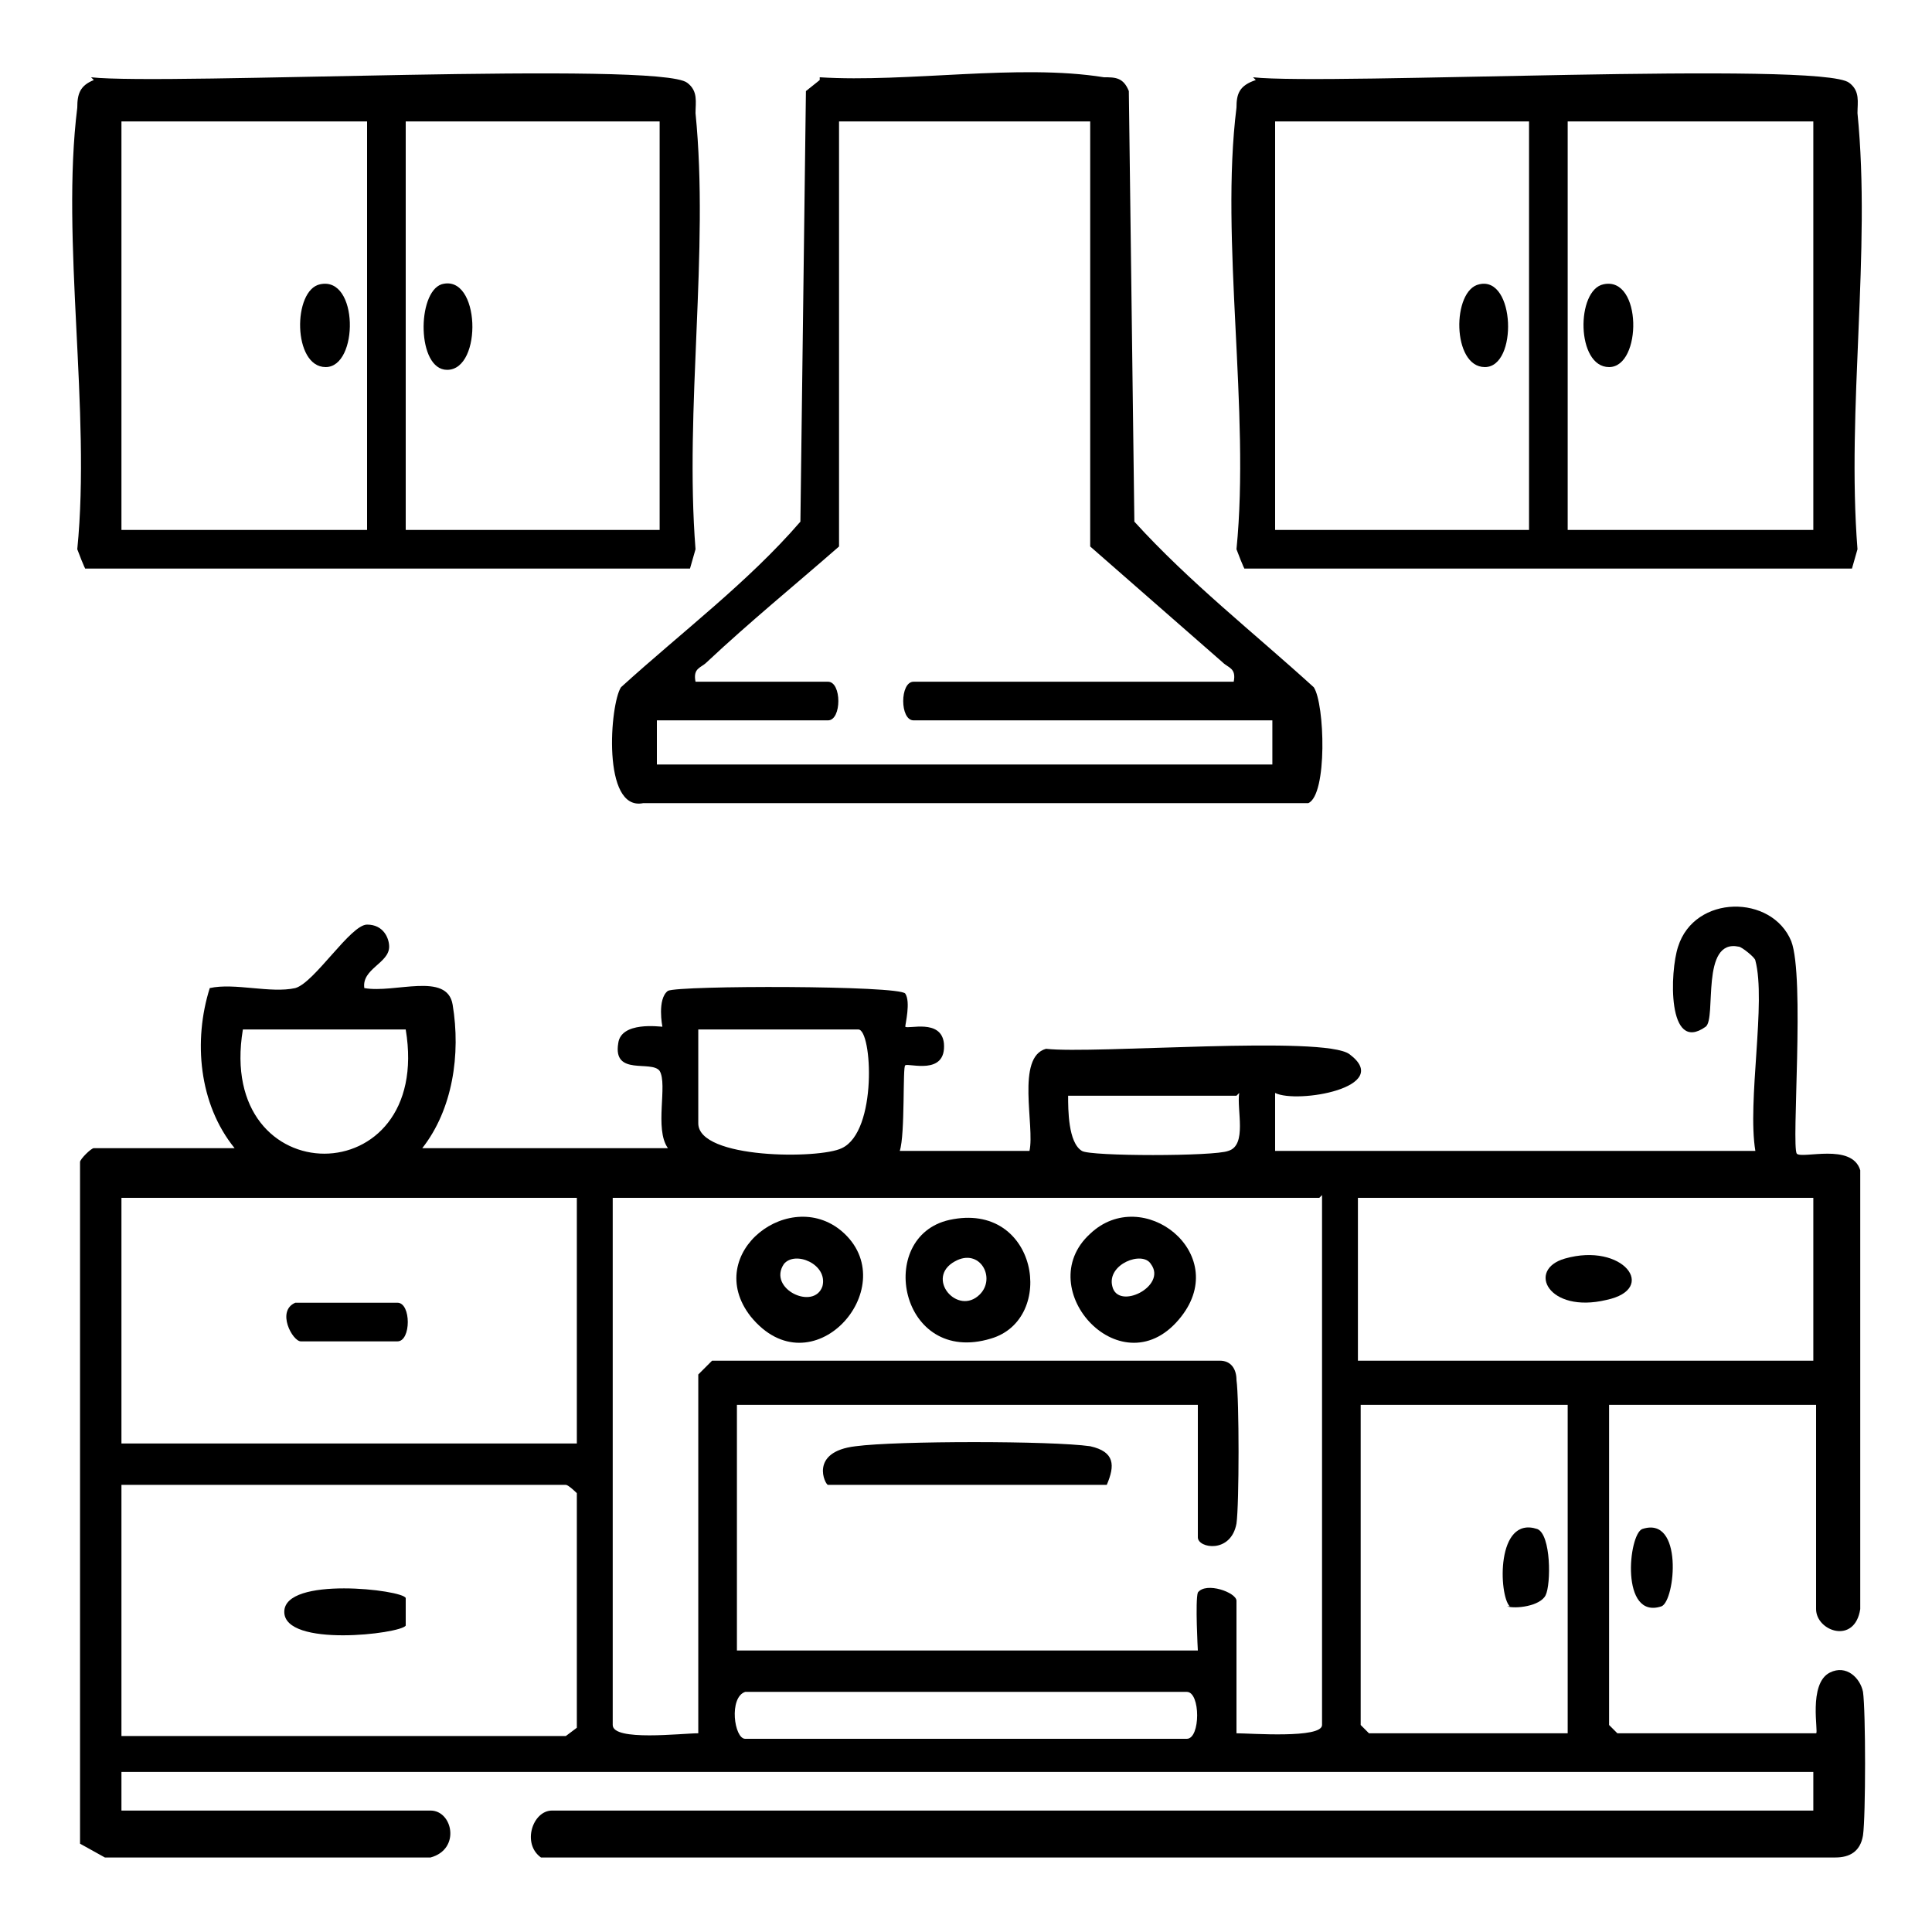
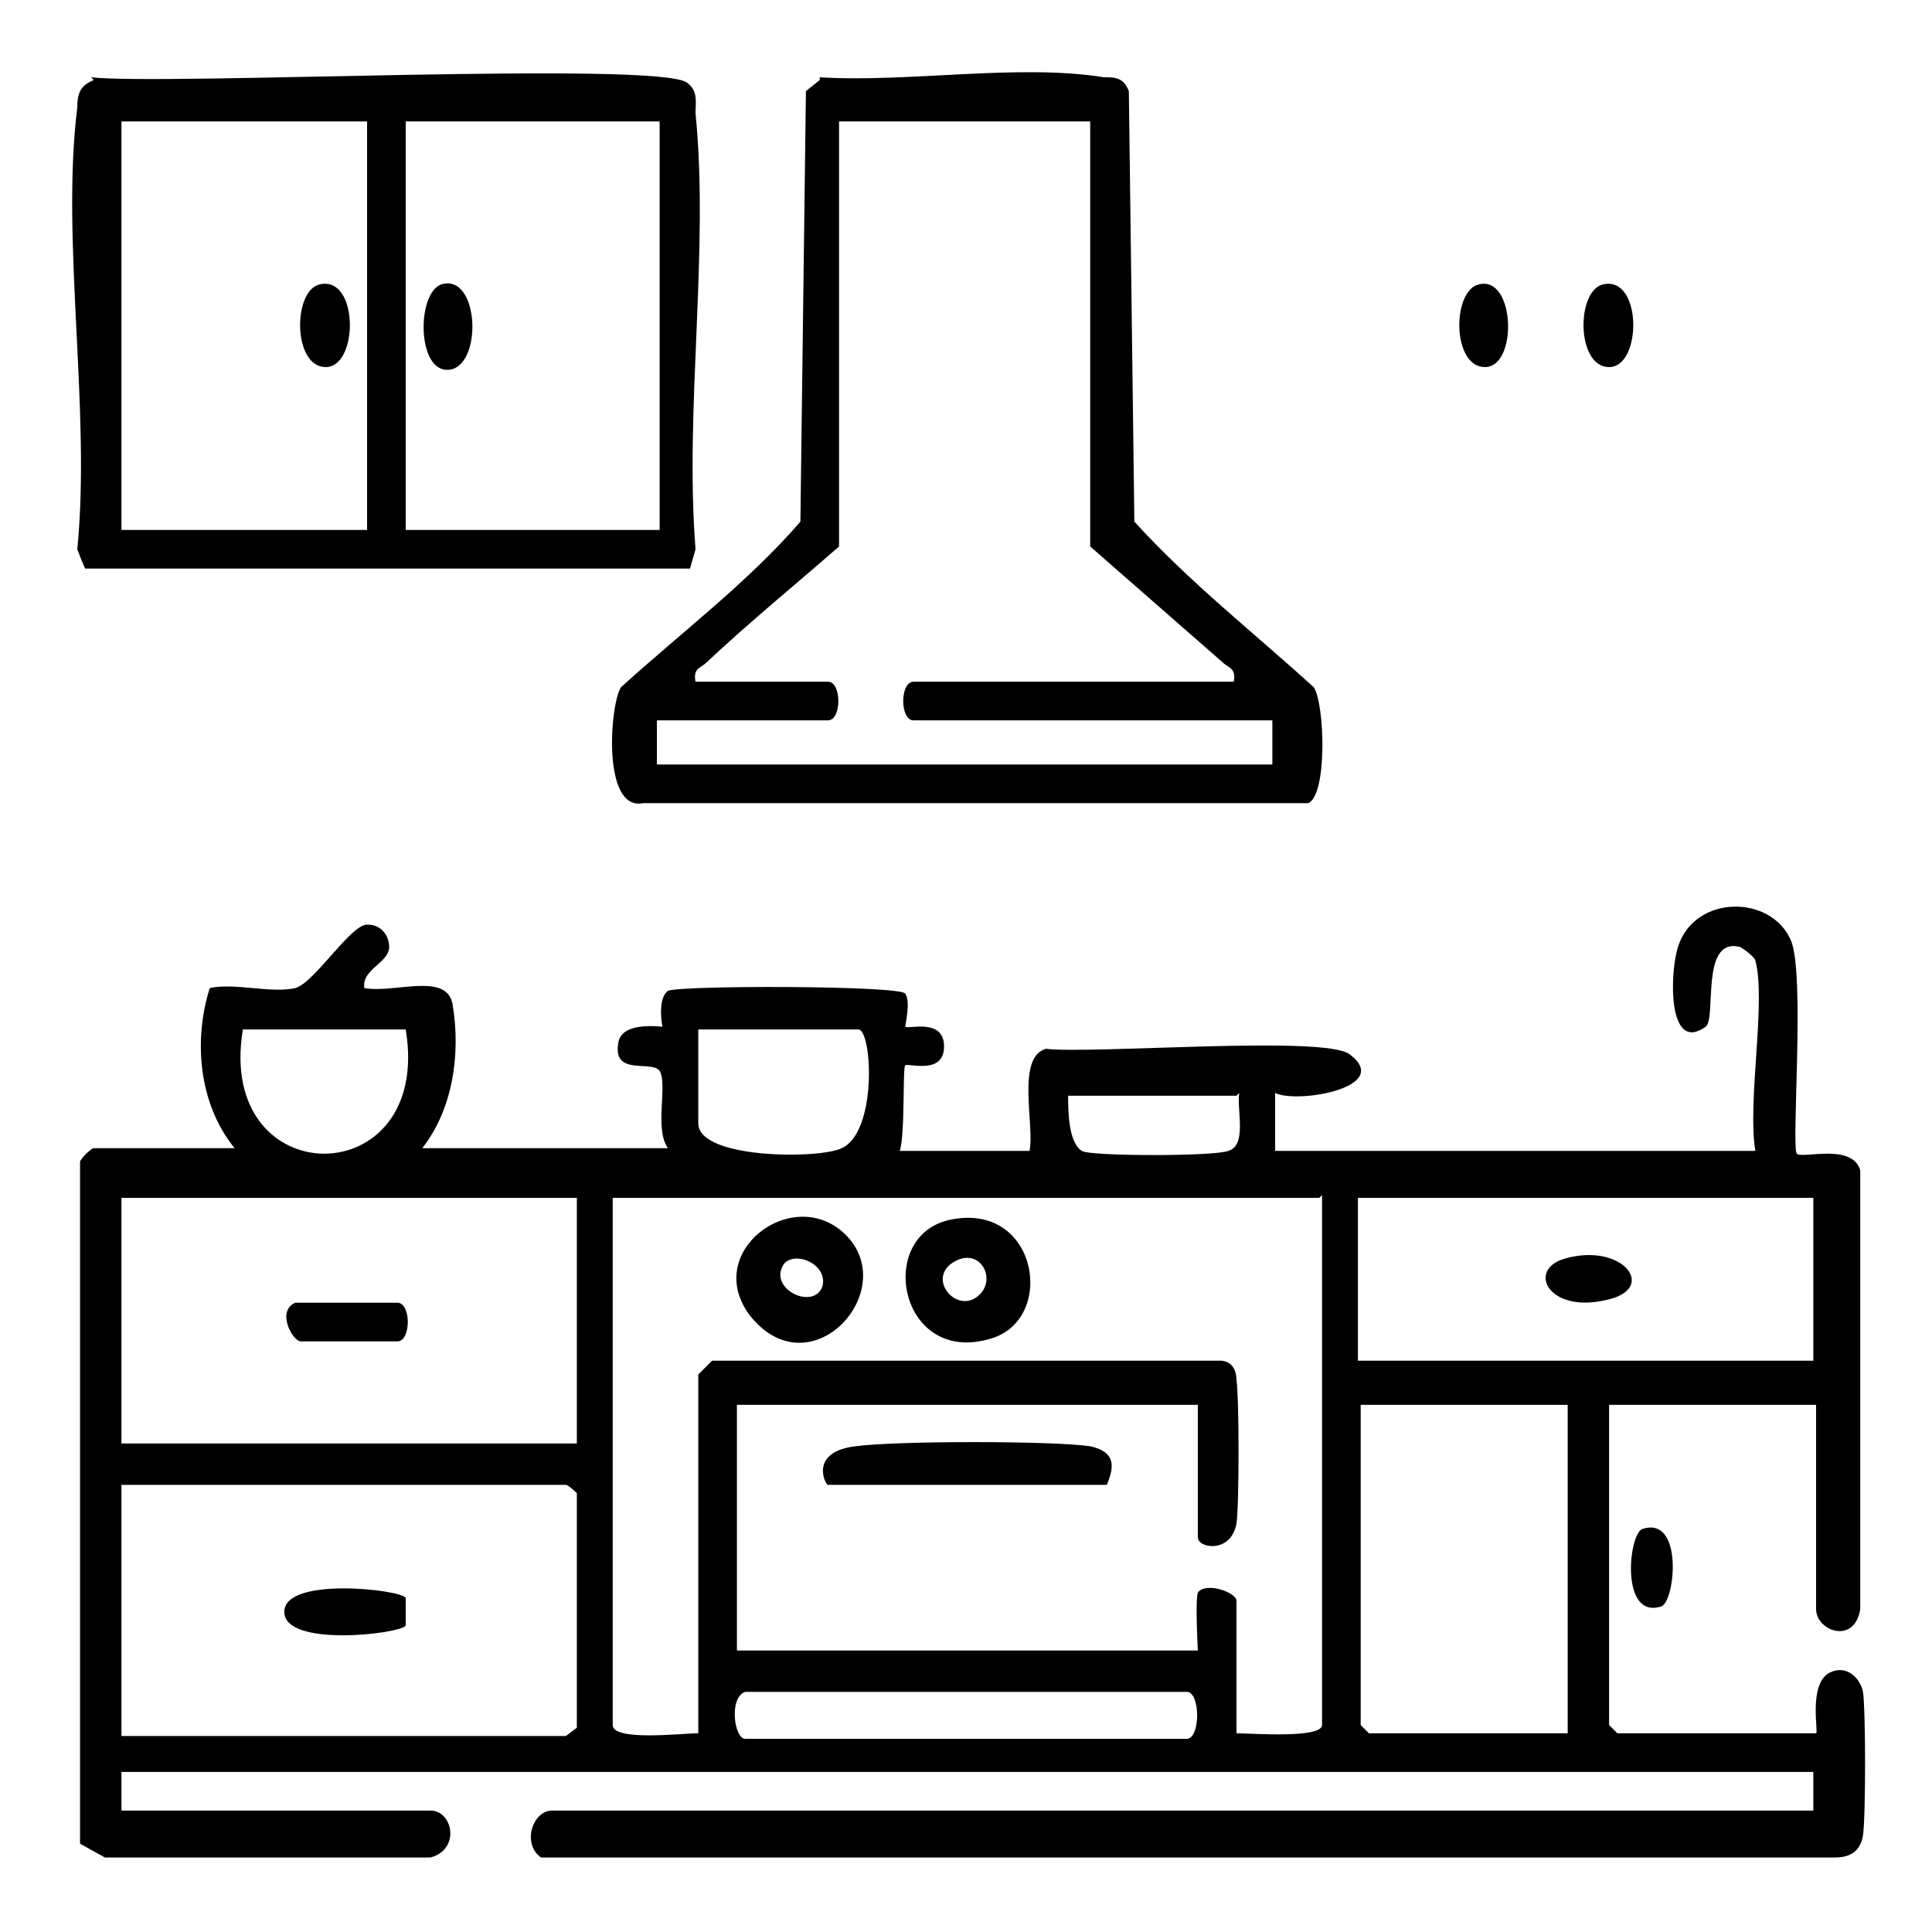
<svg xmlns="http://www.w3.org/2000/svg" id="Layer_1" version="1.1" viewBox="0 0 70 70">
  <defs>
    <style>
      .st0 {
        fill: none;
      }
    </style>
  </defs>
  <rect class="st0" width="70" height="70" />
  <g>
    <path d="M63.6,34.8c0-.1-.5-.5-.6-.5-1.4-.3-.8,2.6-1.2,2.9-1.4,1-1.3-2-1-2.9.6-1.9,3.4-1.9,4.1-.2.5,1.3,0,7.4.2,7.7.2.2,2-.4,2.3.6v15.9c-.2,1.3-1.6.8-1.6,0v-7.4h-7.5v11.6s.3.3.3.3h7.2c.1,0-.3-1.8.5-2.2.6-.3,1.1.2,1.2.7.1.7.1,4.5,0,5.2-.1.6-.5.8-1,.8H19.6c-.7-.5-.3-1.7.4-1.7h45.7v-1.4H4.4v1.4h11.2c.8,0,1.1,1.4,0,1.7H3.8l-.9-.5v-24.7c0-.1.4-.5.5-.5h5.1c-1.3-1.6-1.5-3.9-.9-5.8.9-.2,2.2.2,3.1,0,.7-.2,2-2.3,2.6-2.3s.8.5.8.8c0,.6-1,.8-.9,1.5,1.1.2,3-.6,3.2.6.3,1.8,0,3.8-1.1,5.2h8.9c-.5-.7,0-2.3-.3-2.8-.3-.4-1.7.2-1.5-1,.1-.8,1.5-.6,1.6-.6,0,0-.2-1,.2-1.3.4-.2,8.4-.2,8.6.1.2.3,0,1.1,0,1.2.1.1,1.3-.3,1.4.6.1,1.2-1.3.7-1.4.8-.1,0,0,2.5-.2,3.1h4.7c.2-.9-.5-3.4.6-3.7,1.7.2,10.1-.5,11,.2,1.6,1.2-1.9,1.8-2.7,1.4v2.1h17.4c-.3-1.8.4-5.4,0-6.9h0ZM14.7,37.3h-5.9c-1,6,6.9,6,5.9,0ZM25.3,37.3v3.4c0,1.3,4.4,1.3,5.2.9,1.3-.6,1.1-4.3.6-4.3h-5.8ZM44.8,39.7h-6.1c0,.5,0,1.7.5,2,.3.2,4.8.2,5.3,0,.7-.2.3-1.5.4-2.1h0ZM20.8,43.4H4.4v8.9h16.5s0-8.9,0-8.9ZM47.8,43.4h-25.6v19.1c0,.6,2.5.3,3.1.3v-13s.4-.4.5-.5h18.4c.4,0,.6.3.6.7.1.7.1,4.5,0,5.2-.2,1.1-1.4.9-1.4.5v-4.8h-16.7v8.9h16.7c0,0-.1-1.8,0-2.1.3-.4,1.4,0,1.4.3v4.8c.5,0,3.1.2,3.1-.3v-19.2h0ZM65.7,43.4h-16.5v5.9h16.5v-5.9ZM56.8,50.9h-7.5v11.6s.3.3.3.3h7.2v-12h0ZM4.4,62.9h16.1s.4-.3.4-.3v-8.5s-.3-.3-.4-.3H4.4v9.2h0ZM27,61.3c-.6.2-.4,1.7,0,1.7h16c.5,0,.5-1.7,0-1.7h-16Z" />
    <path d="M29.7,2.8c3.2.2,7.2-.5,10.3,0,.4,0,.7,0,.9.5l.2,15.6c2,2.2,4.3,4,6.5,6,.4.6.5,3.9-.2,4.2h-24.1c-1.5.3-1.2-3.6-.8-4.2,2.2-2,4.6-3.8,6.5-6l.2-15.6.5-.4h0ZM39.6,4.4h-9.2v15.4c-1.6,1.4-3.2,2.7-4.8,4.2-.2.2-.5.2-.4.7h4.8c.5,0,.5,1.4,0,1.4h-6.2v1.6h22.3v-1.6h-13c-.5,0-.5-1.4,0-1.4h11.6c.1-.5-.2-.5-.4-.7-1.6-1.4-3.2-2.8-4.8-4.2V4.4Z" />
    <path d="M3.3,2.8c2.7.3,20.6-.6,21.6.2.4.3.3.7.3,1.1.5,5-.4,10.7,0,15.8l-.2.7H3.1c0,.1-.3-.7-.3-.7.5-5-.6-11.2,0-16,0-.5.1-.8.6-1h0ZM13.3,4.4H4.4v14.8h8.9s0-14.8,0-14.8ZM23.9,4.4h-9.2v14.8h9.2V4.4Z" />
-     <path d="M45.4,2.8c2.7.3,20.6-.6,21.6.2.4.3.3.7.3,1.1.5,5-.4,10.7,0,15.8l-.2.7h-22c0,.1-.3-.7-.3-.7.5-5-.6-11.2,0-16,0-.5.1-.8.7-1h0ZM55.4,4.4h-9.2v14.8h9.2V4.4ZM65.7,4.4h-8.9v14.8h8.9V4.4Z" />
    <path d="M59.5,55.4c1.5-.5,1.2,2.6.7,2.8-1.5.5-1.2-2.6-.7-2.8Z" />
    <path d="M34.4,44.2c3.2-.7,3.9,3.6,1.5,4.3-3.3,1-4.2-3.7-1.5-4.3ZM35.5,46.9c.6-.6,0-1.7-.9-1.2-1.1.6.1,2,.9,1.2Z" />
    <path d="M40.1,53.8h-10.1c-.1,0-.7-1.2,1-1.4,1.5-.2,7.1-.2,8.5,0,.9.2.9.7.6,1.4h0Z" />
-     <path d="M39.5,44.7c1.9-1.8,5.1.7,3.3,3-2.1,2.7-5.5-1-3.3-3ZM41.7,45.8c-.3-.5-1.6,0-1.4.8.2.9,2,0,1.4-.8Z" />
-     <path d="M30.6,44.7c2.1,2-1.2,5.7-3.4,3-1.8-2.3,1.5-4.8,3.4-3ZM28.4,45.8c-.6.9,1.1,1.7,1.4.8.2-.8-1-1.3-1.4-.8Z" />
+     <path d="M30.6,44.7c2.1,2-1.2,5.7-3.4,3-1.8-2.3,1.5-4.8,3.4-3ZM28.4,45.8c-.6.9,1.1,1.7,1.4.8.2-.8-1-1.3-1.4-.8" />
    <path d="M14.7,57.8c0,.2,0,1,0,1.1-.2.3-4.4.8-4.4-.5s4.3-.8,4.4-.5h0Z" />
    <path d="M10.6,47.2h3.8c.5,0,.5,1.4,0,1.4h-3.5c-.3,0-.9-1.1-.2-1.4h0Z" />
    <path d="M56.7,45.6c2.1-.6,3.4,1.1,1.5,1.5-2.1.5-2.9-1.1-1.5-1.5Z" />
-     <path d="M54.7,58.2c-.4-.4-.5-3.3,1-2.8.5.2.5,2,.3,2.4s-1.1.5-1.4.4h0Z" />
    <path d="M16,10.3c1.4-.4,1.5,3.1.2,3.1-1.1,0-1.1-2.8-.2-3.1Z" />
    <path d="M11.6,10.3c1.4-.3,1.4,3,.2,3s-1.2-2.8-.2-3Z" />
    <path d="M53.6,10.3c1.3-.3,1.4,3,.2,3s-1.2-2.8-.2-3Z" />
    <path d="M58.1,10.3c1.4-.3,1.4,3,.2,3s-1.2-2.8-.2-3Z" />
  </g>
</svg>